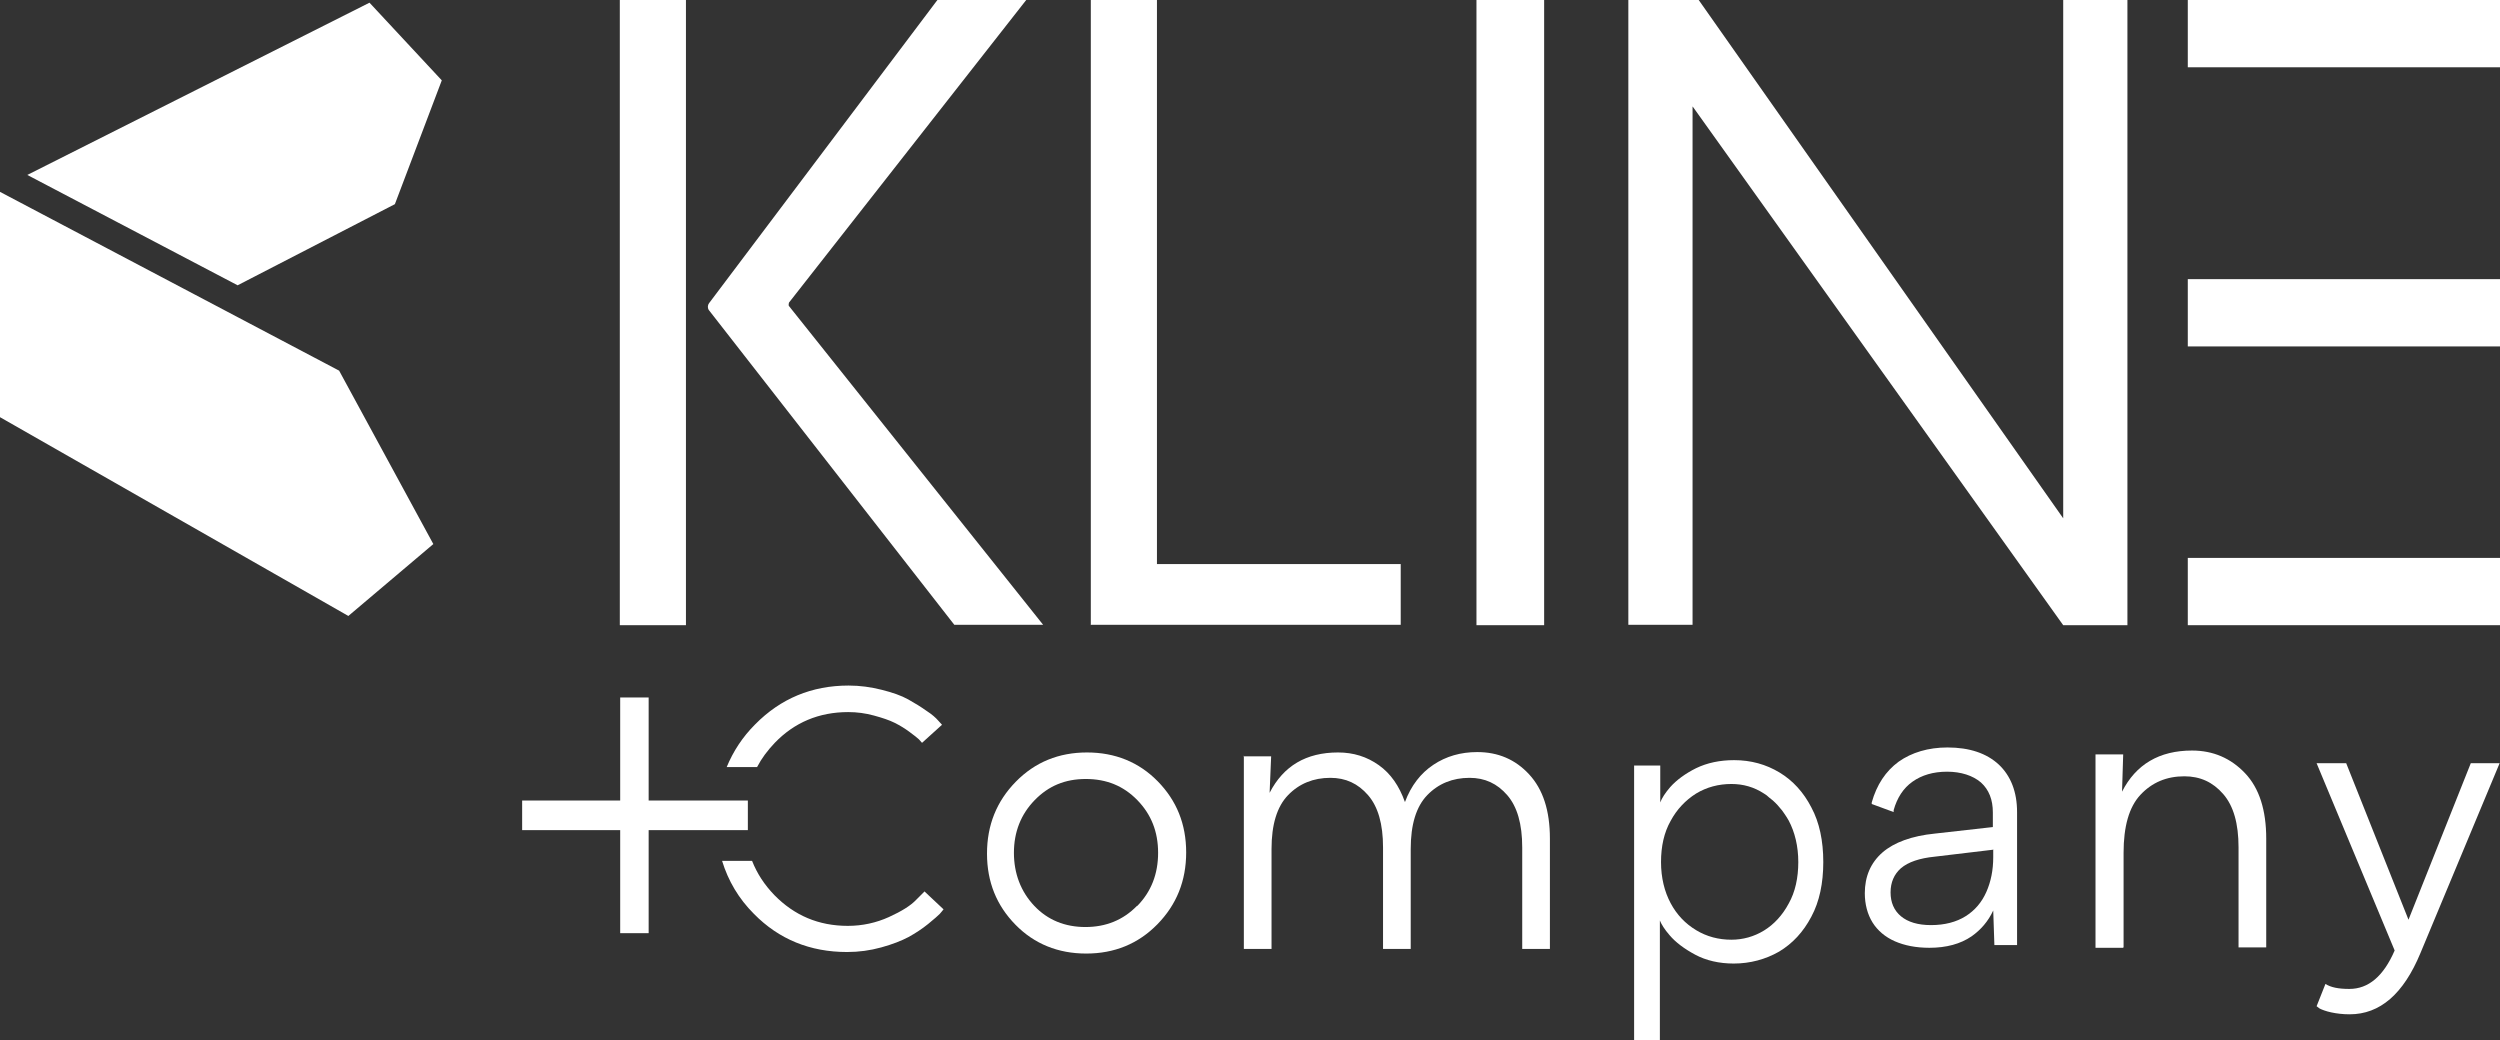
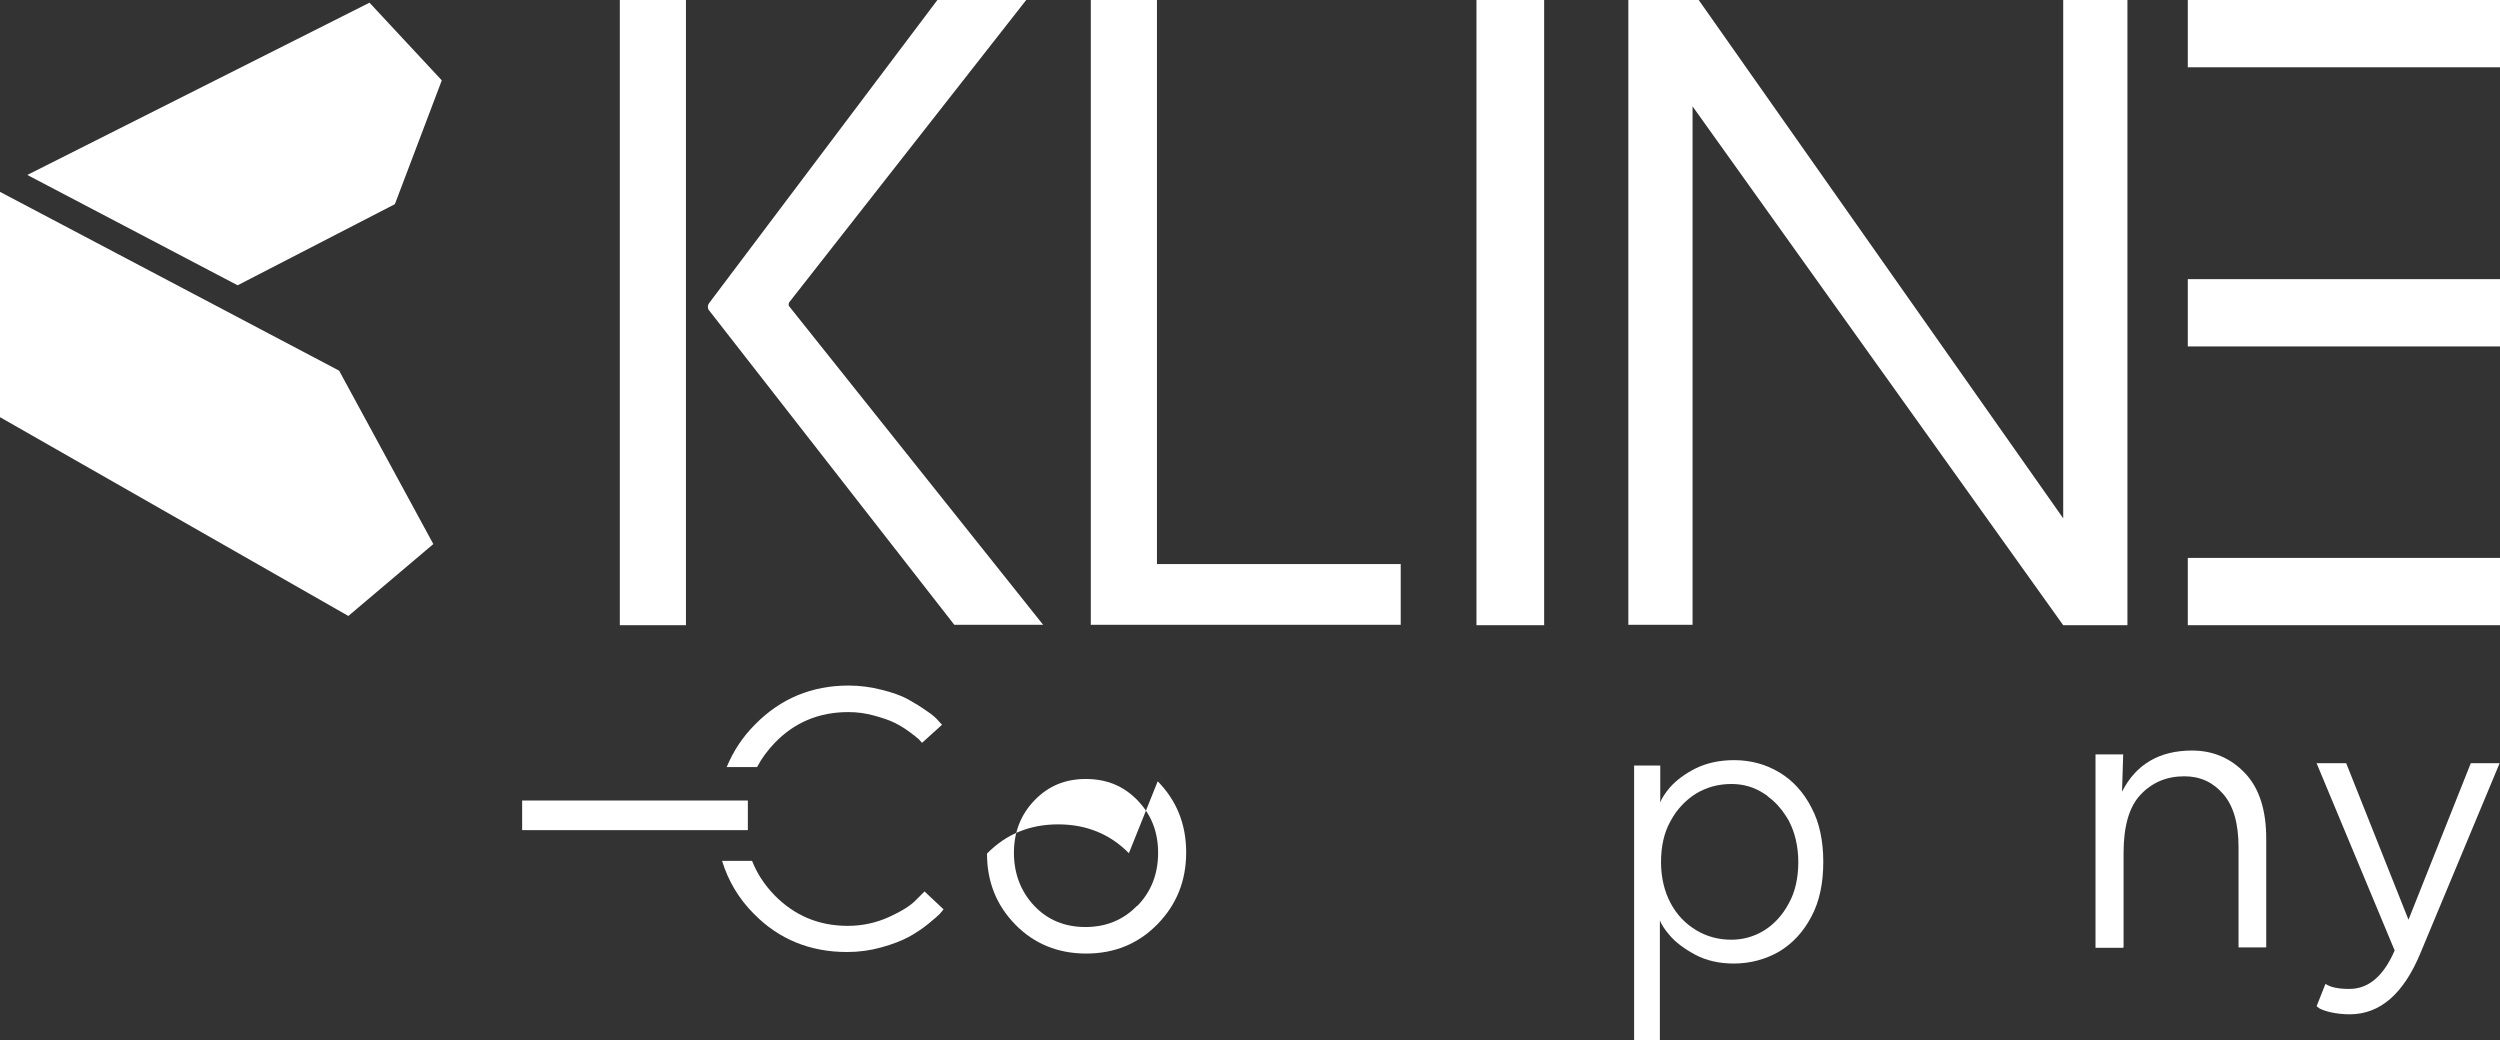
<svg xmlns="http://www.w3.org/2000/svg" id="Layer_2" viewBox="0 0 65.02 27.06">
  <rect x="0" y="0" width="65.02" height="27.06" fill="#333333" stroke="none" />
  <g id="Notes">
    <g id="Logo">
      <g id="_x2B__company">
        <path d="M60.24,19.85h.78l1.62,4.07,1.62-4.07h.75l-2.06,4.94c-.44,1.06-1.05,1.59-1.84,1.59-.18,0-.34-.02-.48-.05s-.24-.07-.3-.1l-.08-.06.23-.58c.14.09.34.13.62.13.5,0,.89-.33,1.18-1l-2.03-4.87Z" style="fill:#fff;" />
        <path d="M55.22,24.65h-.72v-5.03h.72l-.03.97c.36-.71.97-1.07,1.82-1.07.55,0,1.01.2,1.38.59.37.39.55.96.55,1.7v2.83h-.72v-2.6c0-.62-.13-1.08-.4-1.39s-.6-.46-1.01-.46c-.46,0-.84.16-1.14.48s-.44.83-.44,1.51v2.45Z" style="fill:#fff;" />
-         <path d="M51.99,19.89c-.32-.3-.77-.45-1.34-.45-.5,0-.93.13-1.27.37-.34.25-.57.6-.7,1.06v.04s.57.21.57.21v-.05c.09-.32.25-.57.49-.74.24-.17.54-.26.9-.26s.67.1.88.28c.21.19.31.45.31.78v.38l-1.51.17c-.6.06-1.06.23-1.36.49-.31.27-.46.63-.46,1.06,0,.29.07.55.2.76.13.21.33.38.58.49.25.11.55.17.9.17.44,0,.81-.1,1.1-.3.24-.17.43-.39.56-.67l.03.9h.59v-3.46c0-.52-.16-.94-.48-1.24ZM51.84,22.09v.2c0,.34-.06.64-.18.91-.12.27-.3.48-.54.63-.24.15-.54.23-.9.23-.34,0-.6-.08-.78-.23-.18-.15-.27-.36-.27-.62s.09-.47.27-.63c.19-.16.48-.26.88-.3l1.51-.18Z" style="fill:#fff;" />
        <path d="M46.28,20.09c-.35-.21-.74-.32-1.18-.32-.37,0-.7.07-.99.21-.28.14-.51.31-.67.49-.13.15-.22.29-.26.4v-.96h-.68v7.14h.67v-3.11c.04.1.12.23.25.38.16.19.39.36.67.51.28.15.62.23,1,.23.43,0,.83-.11,1.18-.31.35-.21.63-.51.84-.91.21-.39.31-.87.31-1.42s-.1-1.03-.31-1.42c-.2-.39-.48-.7-.83-.91ZM46.11,20.82c.09.08.16.16.24.26.02.03.05.07.07.1.03.05.07.1.1.16.16.3.25.67.25,1.08s-.08.78-.25,1.08c-.16.3-.38.54-.64.7-.26.16-.55.24-.85.24-.33,0-.64-.08-.92-.25-.28-.17-.5-.4-.66-.7-.16-.3-.25-.66-.25-1.07s.08-.77.25-1.07c.16-.3.39-.54.66-.71.28-.17.59-.25.92-.25.31,0,.59.08.85.25.05.03.09.06.13.1.03.03.07.05.1.08Z" style="fill:#fff;" />
-         <path d="M32.34,19.67h.72l-.04.95c.36-.7.95-1.05,1.78-1.05.4,0,.75.11,1.06.33.31.22.53.54.68.96.16-.43.41-.75.74-.97.33-.22.71-.33,1.14-.33.54,0,.99.19,1.35.58.36.39.54.94.54,1.67v2.87h-.72v-2.64c0-.61-.13-1.06-.39-1.36-.26-.3-.58-.45-.98-.45-.44,0-.81.15-1.1.45-.29.3-.43.77-.43,1.4v2.6h-.72v-2.64c0-.61-.13-1.06-.39-1.36-.26-.3-.58-.45-.98-.45-.44,0-.81.15-1.1.45-.29.3-.43.77-.43,1.4v2.6h-.72v-5.03Z" style="fill:#fff;" />
-         <path d="M30.11,20.32c.49.5.74,1.11.74,1.85s-.25,1.36-.75,1.87-1.12.76-1.85.76-1.35-.25-1.84-.75c-.49-.5-.74-1.11-.74-1.85s.25-1.36.75-1.87c.5-.51,1.12-.76,1.85-.76s1.35.25,1.84.75ZM29.58,23.56c.36-.37.54-.83.54-1.38s-.18-1-.54-1.37c-.36-.37-.8-.55-1.34-.55s-.97.18-1.33.55c-.36.37-.54.83-.54,1.37s.18,1.01.53,1.38c.35.37.8.55,1.33.55s.98-.18,1.34-.55Z" style="fill:#fff;" />
+         <path d="M30.11,20.32c.49.5.74,1.11.74,1.85s-.25,1.36-.75,1.87-1.12.76-1.85.76-1.35-.25-1.84-.75c-.49-.5-.74-1.11-.74-1.85c.5-.51,1.12-.76,1.85-.76s1.35.25,1.84.75ZM29.58,23.56c.36-.37.54-.83.54-1.38s-.18-1-.54-1.37c-.36-.37-.8-.55-1.34-.55s-.97.18-1.33.55c-.36.37-.54.83-.54,1.37s.18,1.01.53,1.38c.35.37.8.55,1.33.55s.98-.18,1.34-.55Z" style="fill:#fff;" />
        <path d="M19.69,19.95c.12-.23.27-.43.46-.63.51-.53,1.15-.8,1.91-.8.23,0,.45.03.67.09.22.06.4.12.54.19.14.07.27.15.39.24.12.09.2.15.24.19l.08.09.52-.47-.1-.11c-.06-.07-.16-.16-.3-.25-.14-.1-.3-.2-.48-.3-.18-.1-.41-.18-.69-.25-.28-.07-.56-.11-.86-.11-.96,0-1.77.34-2.43,1.01-.33.33-.57.7-.74,1.11h.79Z" style="fill:#fff;" />
        <path d="M24.05,23.18l-.22.22c-.14.15-.38.3-.71.45s-.69.23-1.07.23c-.76,0-1.39-.27-1.91-.8-.26-.27-.45-.56-.58-.89h-.78c.16.52.43.98.83,1.38.65.66,1.46.99,2.42.99.31,0,.6-.04.89-.12s.52-.17.71-.27c.18-.1.35-.21.51-.34.16-.13.26-.22.3-.26.04-.05.08-.09.1-.12l-.49-.46Z" style="fill:#fff;" />
        <rect x="13.58" y="20.82" width="5.87" height=".77" style="fill:#fff;" />
-         <rect x="16.13" y="18.14" width=".74" height="6.13" style="fill:#fff;" />
      </g>
      <g id="KLINE">
        <path d="M65.02,0v1.75h-8.12V0h8.12Z" style="fill:#fff;" />
        <path d="M65.02,14.51v1.75h-8.12v-1.75h8.12Z" style="fill:#fff;" />
        <path d="M65.02,7.26v1.75h-8.12v-1.75h8.12Z" style="fill:#fff;" />
        <path d="M44.02,2.77v13.48h-1.67V0h1.83l9.48,13.48V0h1.67v16.26h-1.67l-9.63-13.48Z" style="fill:#fff;" />
        <path d="M38.4,0h1.76v16.26h-1.76V0Z" style="fill:#fff;" />
        <path d="M28.37,16.26V0h1.72v14.67h6.34v1.58h-8.05Z" style="fill:#fff;" />
        <path d="M18.43,7.9L24.38,0h2.31l-6.17,7.87s-.02.07,0,.09l6.61,8.29h-2.31l-6.38-8.18c-.04-.05-.04-.13,0-.18Z" style="fill:#fff;" />
        <path d="M17.84,16.26h-1.72V0h1.72v16.26Z" style="fill:#fff;" />
      </g>
      <polygon points="6.18 7.42 10.27 5.31 11.49 2.09 9.61 .07 .71 4.55 6.18 7.42" style="fill:#fff;" />
      <polygon points="9.06 16.02 0 10.85 0 4.99 8.82 9.64 11.27 14.15 9.06 16.02" style="fill:#fff;" />
    </g>
  </g>
</svg>